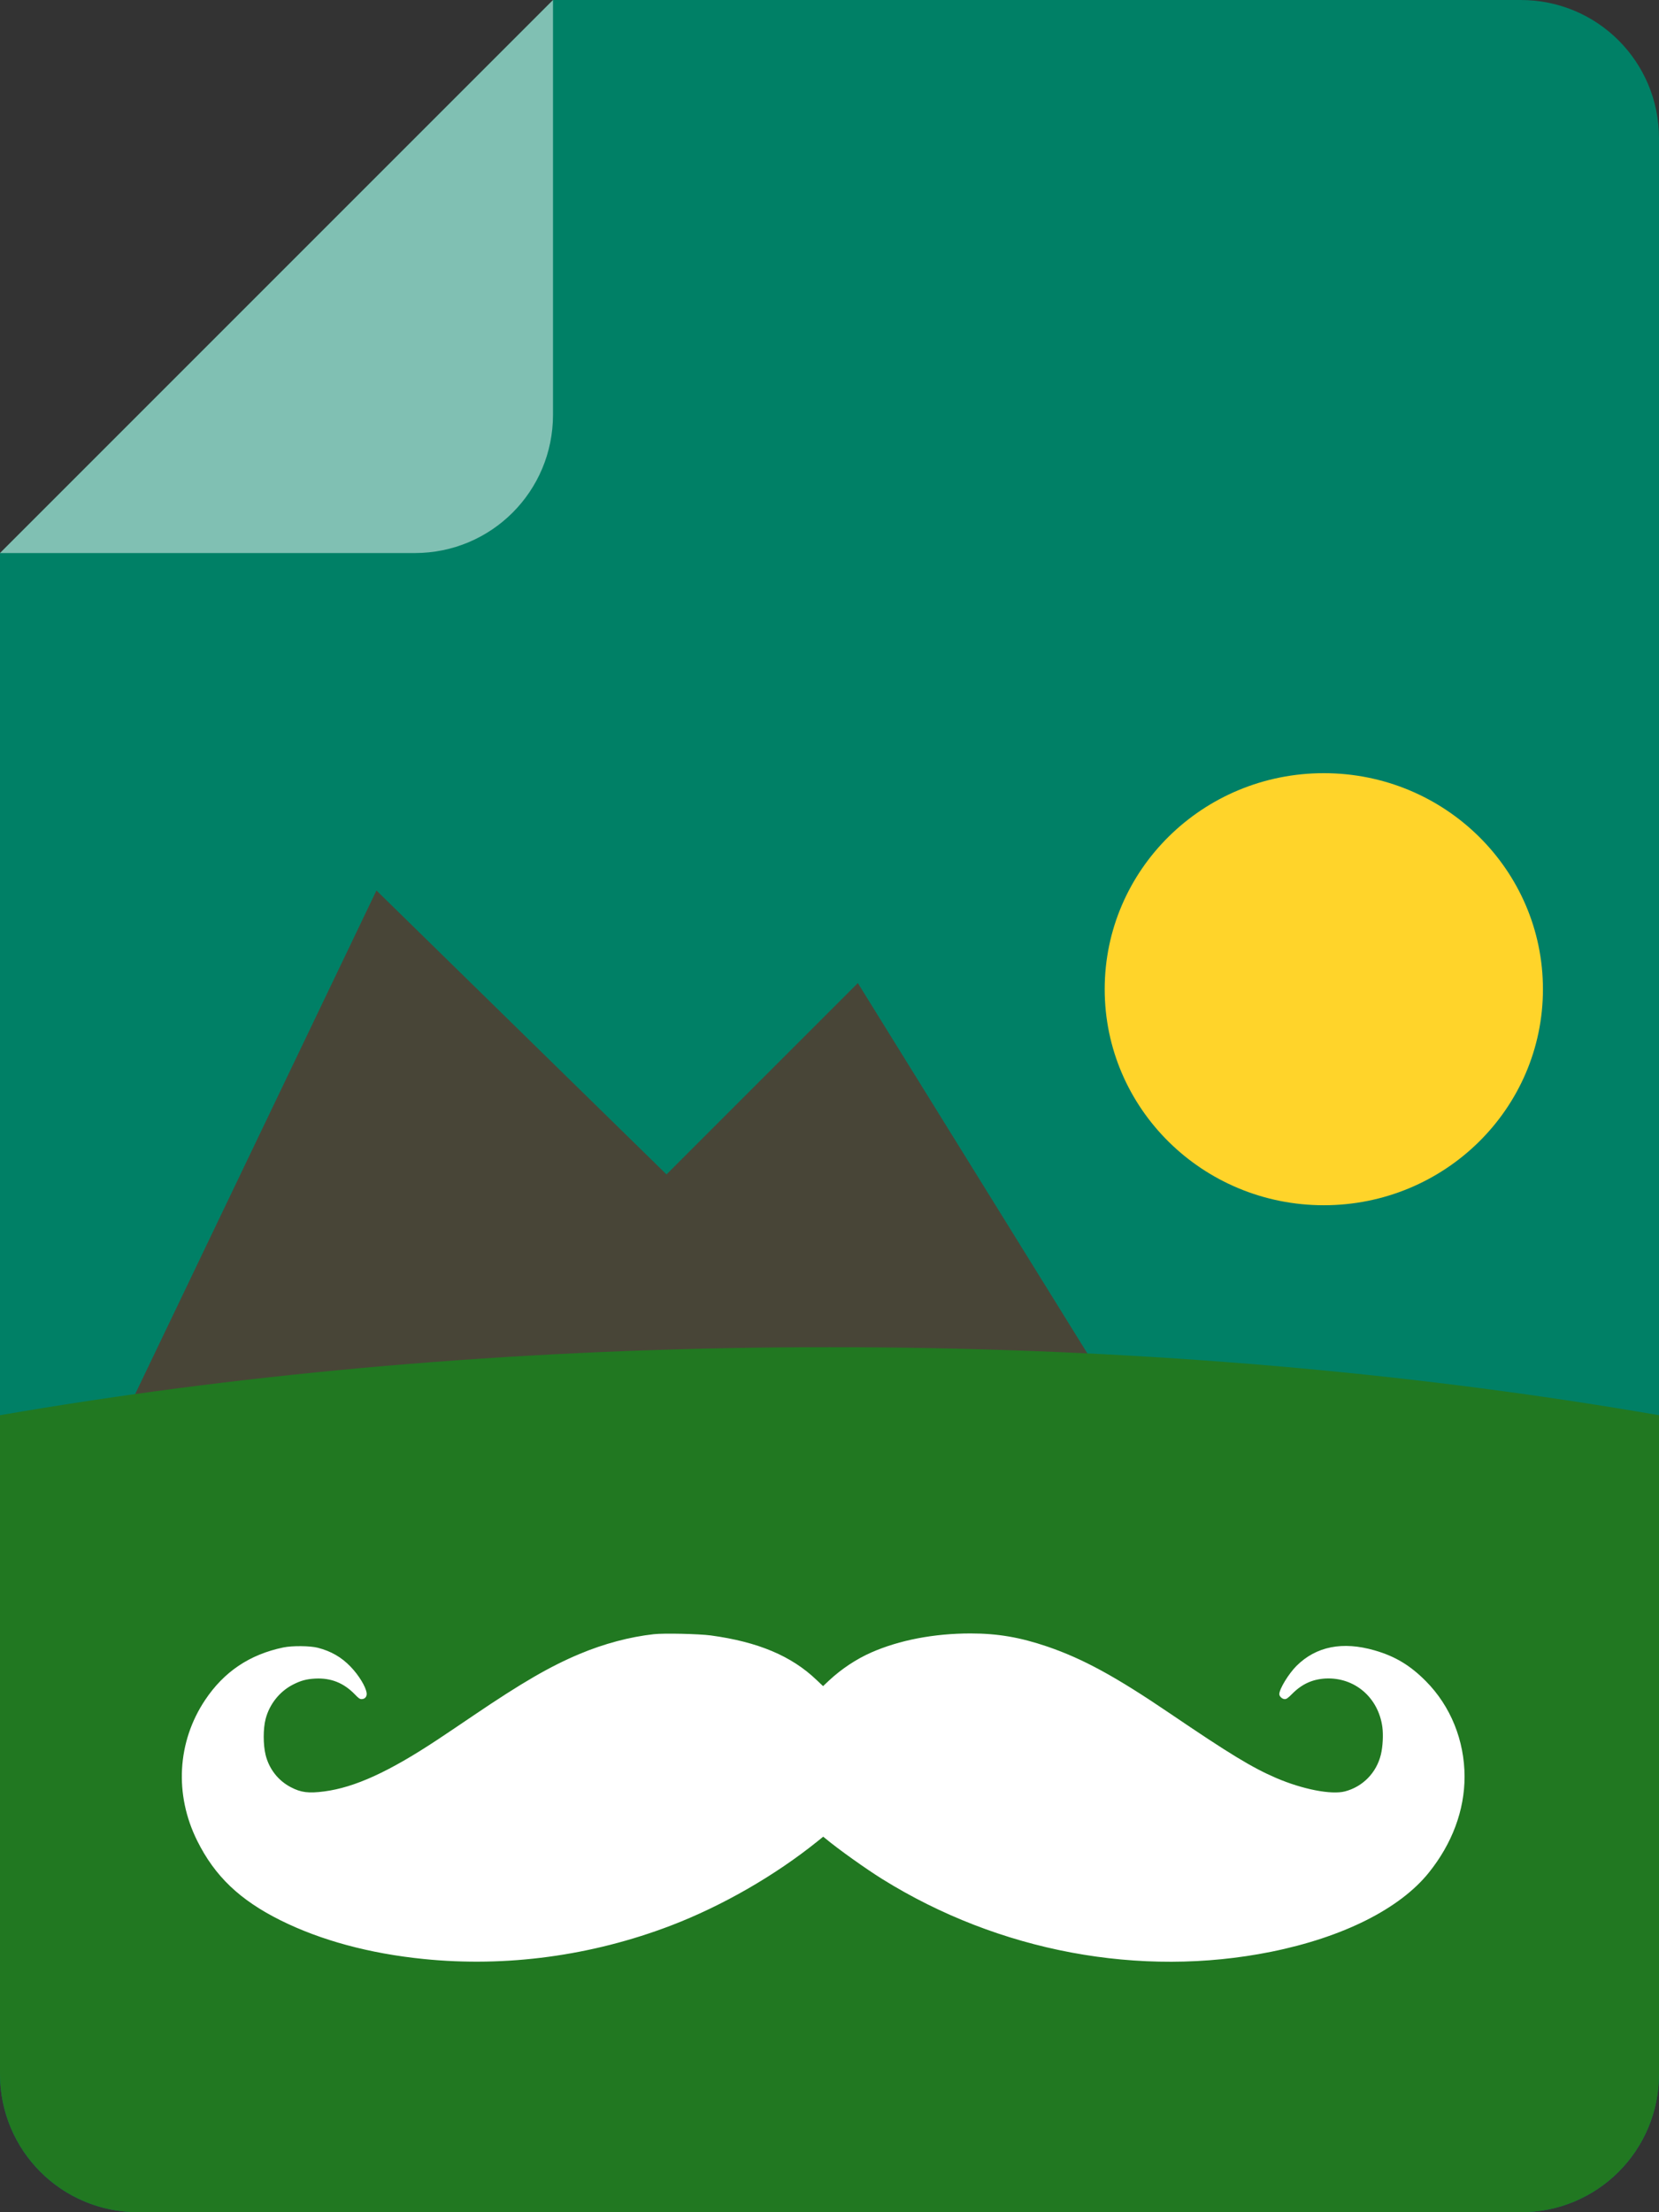
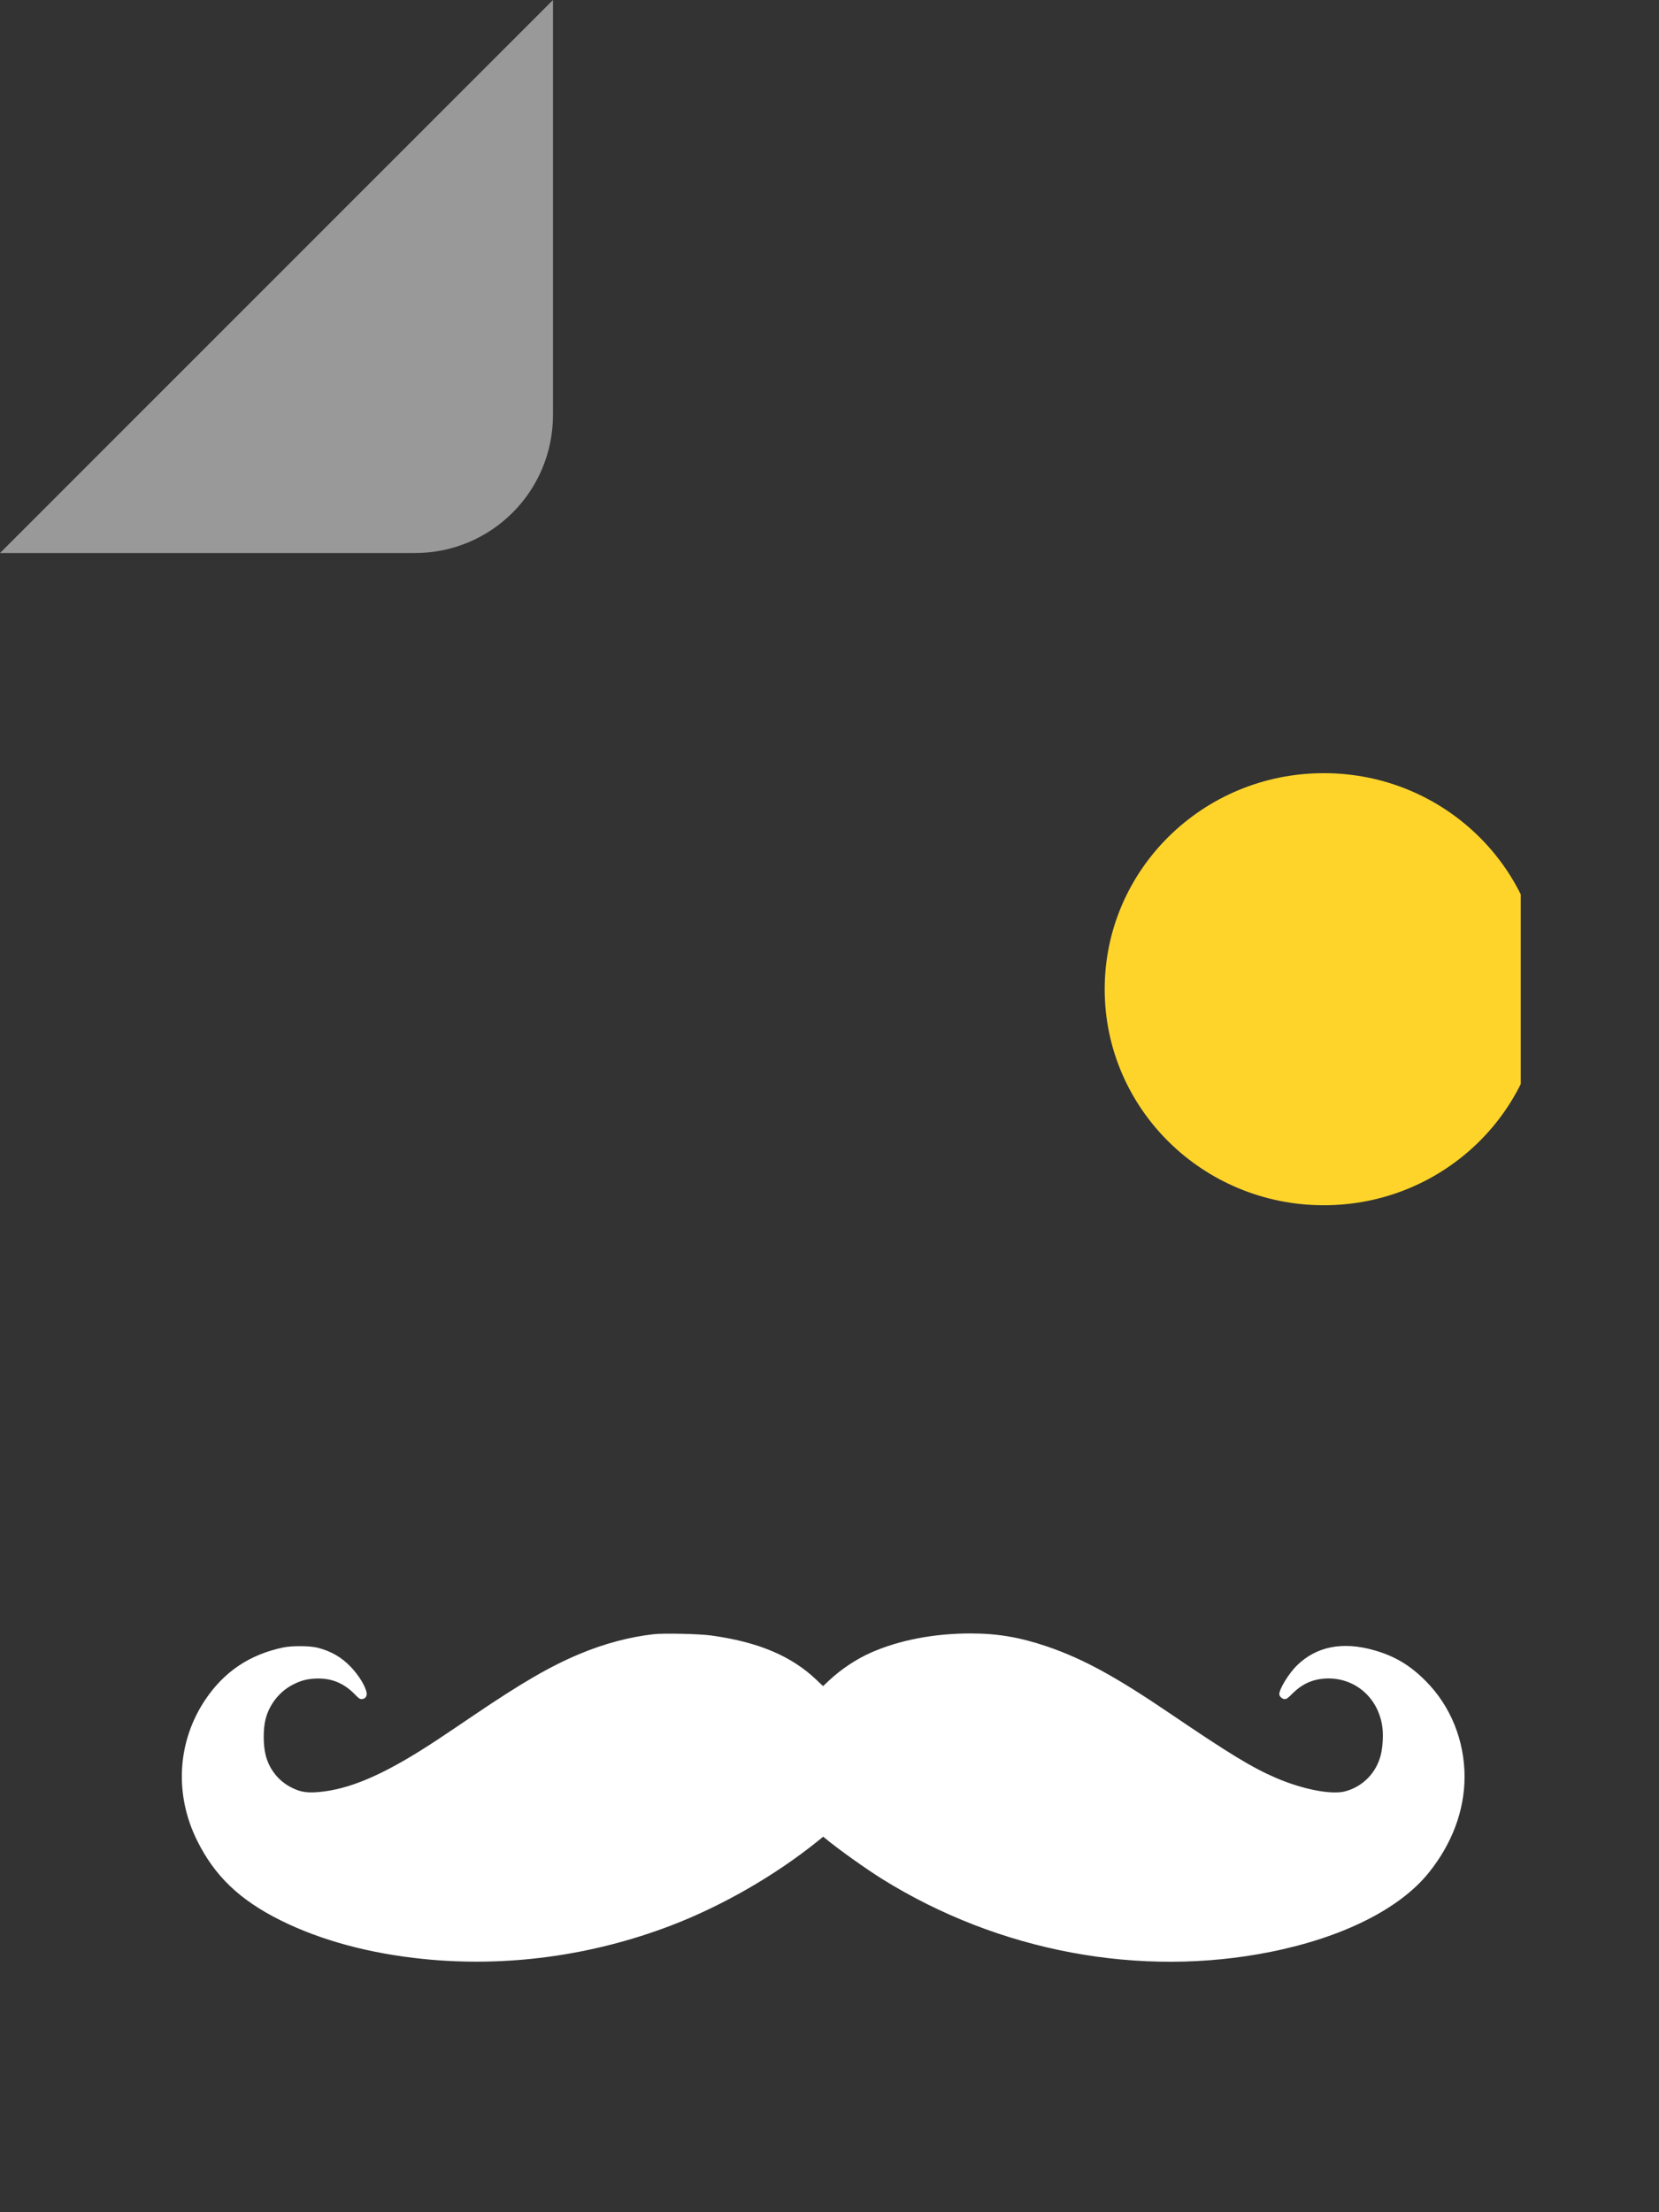
<svg xmlns="http://www.w3.org/2000/svg" xmlns:ns1="http://www.inkscape.org/namespaces/inkscape" xmlns:ns2="http://sodipodi.sourceforge.net/DTD/sodipodi-0.dtd" version="1.1" width="24" height="32" id="svg2" ns1:version="0.48.4 r9939" ns2:docname="css.svg">
  <rect width="100%" height="100%" fill="#333333" stroke="none" />
  <ns2:namedview pagecolor="#ffffff" bordercolor="#666666" borderopacity="1" objecttolerance="10" gridtolerance="10" guidetolerance="10" ns1:pageopacity="0" ns1:pageshadow="2" ns1:window-width="1366" ns1:window-height="718" id="namedview4051" showgrid="false" ns1:zoom="10.429825" ns1:cx="33.346959" ns1:cy="14.576903" ns1:window-x="0" ns1:window-y="29" ns1:window-maximized="1" ns1:current-layer="g3798" />
  <defs id="defs4">
    <clipPath clipPathUnits="userSpaceOnUse" id="clipPath4886">
-       <path style="color:#000000;fill:#008066;fill-opacity:1;fill-rule:nonzero;stroke:none;stroke-width:1.021;marker:none;visibility:visible;display:inline;overflow:visible;enable-background:accumulate" id="path4888" d="m 8,1025.464 -8,8 0,22 c 0,1.108 0.892,2 2,2 l 20,0 c 1.108,0 2,-0.892 2,-2 l 0,-28 c 0,-1.108 -0.892,-2 -2,-2 l -14,0 z" ns1:connector-curvature="0" />
+       <path style="color:#000000;fill:#008066;fill-opacity:1;fill-rule:nonzero;stroke:none;stroke-width:1.021;marker:none;visibility:visible;display:inline;overflow:visible;enable-background:accumulate" id="path4888" d="m 8,1025.464 -8,8 0,22 c 0,1.108 0.892,2 2,2 l 20,0 l 0,-28 c 0,-1.108 -0.892,-2 -2,-2 l -14,0 z" ns1:connector-curvature="0" />
    </clipPath>
  </defs>
  <g transform="translate(0,-1020.362)" id="layer1">
    <g id="g3798">
-       <path d="M 8,0 0,8 0,30 c 0,1.108 0.892,2 2,2 l 20,0 c 1.108,0 2,-0.892 2,-2 L 24,2 C 24,0.892 23.108,0 22,0 L 8,0 z" transform="translate(0,1020.362)" id="rect3017" style="color:#000000;fill:#008066;fill-opacity:1;fill-rule:nonzero;stroke:none;stroke-width:1.021;marker:none;visibility:visible;display:inline;overflow:visible;enable-background:accumulate" />
      <path d="M 8,0 8,6 C 8,7.108 7.108,8 6,8 L 0,8 z" transform="translate(0,1020.362)" id="rect3024" style="opacity:0.5;color:#000000;fill:#ffffff;fill-opacity:1;fill-rule:nonzero;stroke:none;stroke-width:1;marker:none;visibility:visible;display:inline;overflow:visible;enable-background:accumulate" />
      <g id="g4788" clip-path="url(#clipPath4886)" transform="translate(0,-5.102)">
        <path transform="translate(-0.536,1019.469)" d="m 22.857,20.304 c 0,1.726 -1.419,3.125 -3.17,3.125 -1.751,0 -3.17,-1.399 -3.17,-3.125 0,-1.726 1.419,-3.125 3.17,-3.125 1.751,0 3.17,1.399 3.17,3.125 z" ns2:ry="3.125" ns2:rx="3.1696429" ns2:cy="20.303572" ns2:cx="19.6875" id="path4782" style="color:#000000;fill:#ffd42a;fill-opacity:1;fill-rule:nonzero;stroke:none;stroke-width:2;marker:none;visibility:visible;display:inline;overflow:visible;enable-background:accumulate" ns2:type="arc" />
-         <path transform="translate(0,1020.362)" ns1:connector-curvature="0" id="path4786" d="m 1.339,26.554 4.107,-8.571 4.196,4.107 2.768,-2.768 3.929,6.339 z" style="fill:#484537;stroke:none" />
-         <path transform="translate(-0.143,1020.362)" d="m 40.536,35.125 c 0,5.819 -12.712,10.536 -28.393,10.536 -15.681,0 -28.393,-4.717 -28.393,-10.536 0,-5.819 12.712,-10.536 28.393,-10.536 15.681,0 28.393,4.717 28.393,10.536 z" ns2:ry="10.535714" ns2:rx="28.392857" ns2:cy="35.125" ns2:cx="12.142858" id="path4780" style="color:#000000;fill:#217821;fill-opacity:1;fill-rule:nonzero;stroke:none;stroke-width:2;marker:none;visibility:visible;display:inline;overflow:visible;enable-background:accumulate" ns2:type="arc" />
      </g>
      <g style="fill:#ffffff;stroke:none" transform="matrix(0.001,0,0,-0.001,2.107,1049.78)" id="g6">
        <path ns1:connector-curvature="0" d="M 7350,5779 C 7005,5741 6628,5641 6277,5493 5852,5315 5445,5079 4745,4605 4569,4485 4333,4327 4220,4252 3519,3788 3025,3563 2585,3505 c -229,-30 -338,-16 -485,61 -184,96 -315,265 -365,468 -36,149 -36,376 0,517 55,214 201,398 394,498 115,59 199,82 327,88 227,11 411,-63 573,-231 52,-54 69,-66 95,-66 49,0 80,38 73,88 -12,91 -112,256 -231,380 -133,139 -285,226 -476,275 -114,29 -372,31 -500,4 C 1503,5485 1133,5236 860,4827 456,4222 413,3459 746,2791 c 255,-513 616,-857 1206,-1151 581,-289 1285,-480 2068,-559 1196,-122 2432,45 3580,484 741,284 1505,723 2124,1222 l 78,63 37,-30 c 179,-149 580,-435 816,-582 1688,-1051 3732,-1434 5625,-1053 1041,210 1862,621 2283,1145 337,419 517,901 517,1387 0,524 -202,1023 -560,1383 -227,229 -445,360 -741,445 -464,134 -846,58 -1130,-224 -114,-114 -248,-333 -249,-409 0,-33 43,-72 79,-72 25,0 46,15 109,78 140,141 293,210 482,220 420,20 764,-275 821,-703 15,-113 6,-282 -21,-395 -63,-264 -262,-468 -521,-535 -197,-51 -612,30 -994,194 -349,150 -675,349 -1540,936 -786,533 -1254,788 -1770,965 -395,134 -717,190 -1111,190 -528,0 -1029,-96 -1436,-275 -218,-96 -433,-239 -611,-405 l -87,-82 -93,88 c -364,349 -848,552 -1530,645 -174,23 -678,35 -827,18 z" id="path8" style="fill:#ffffff" />
      </g>
    </g>
  </g>
</svg>